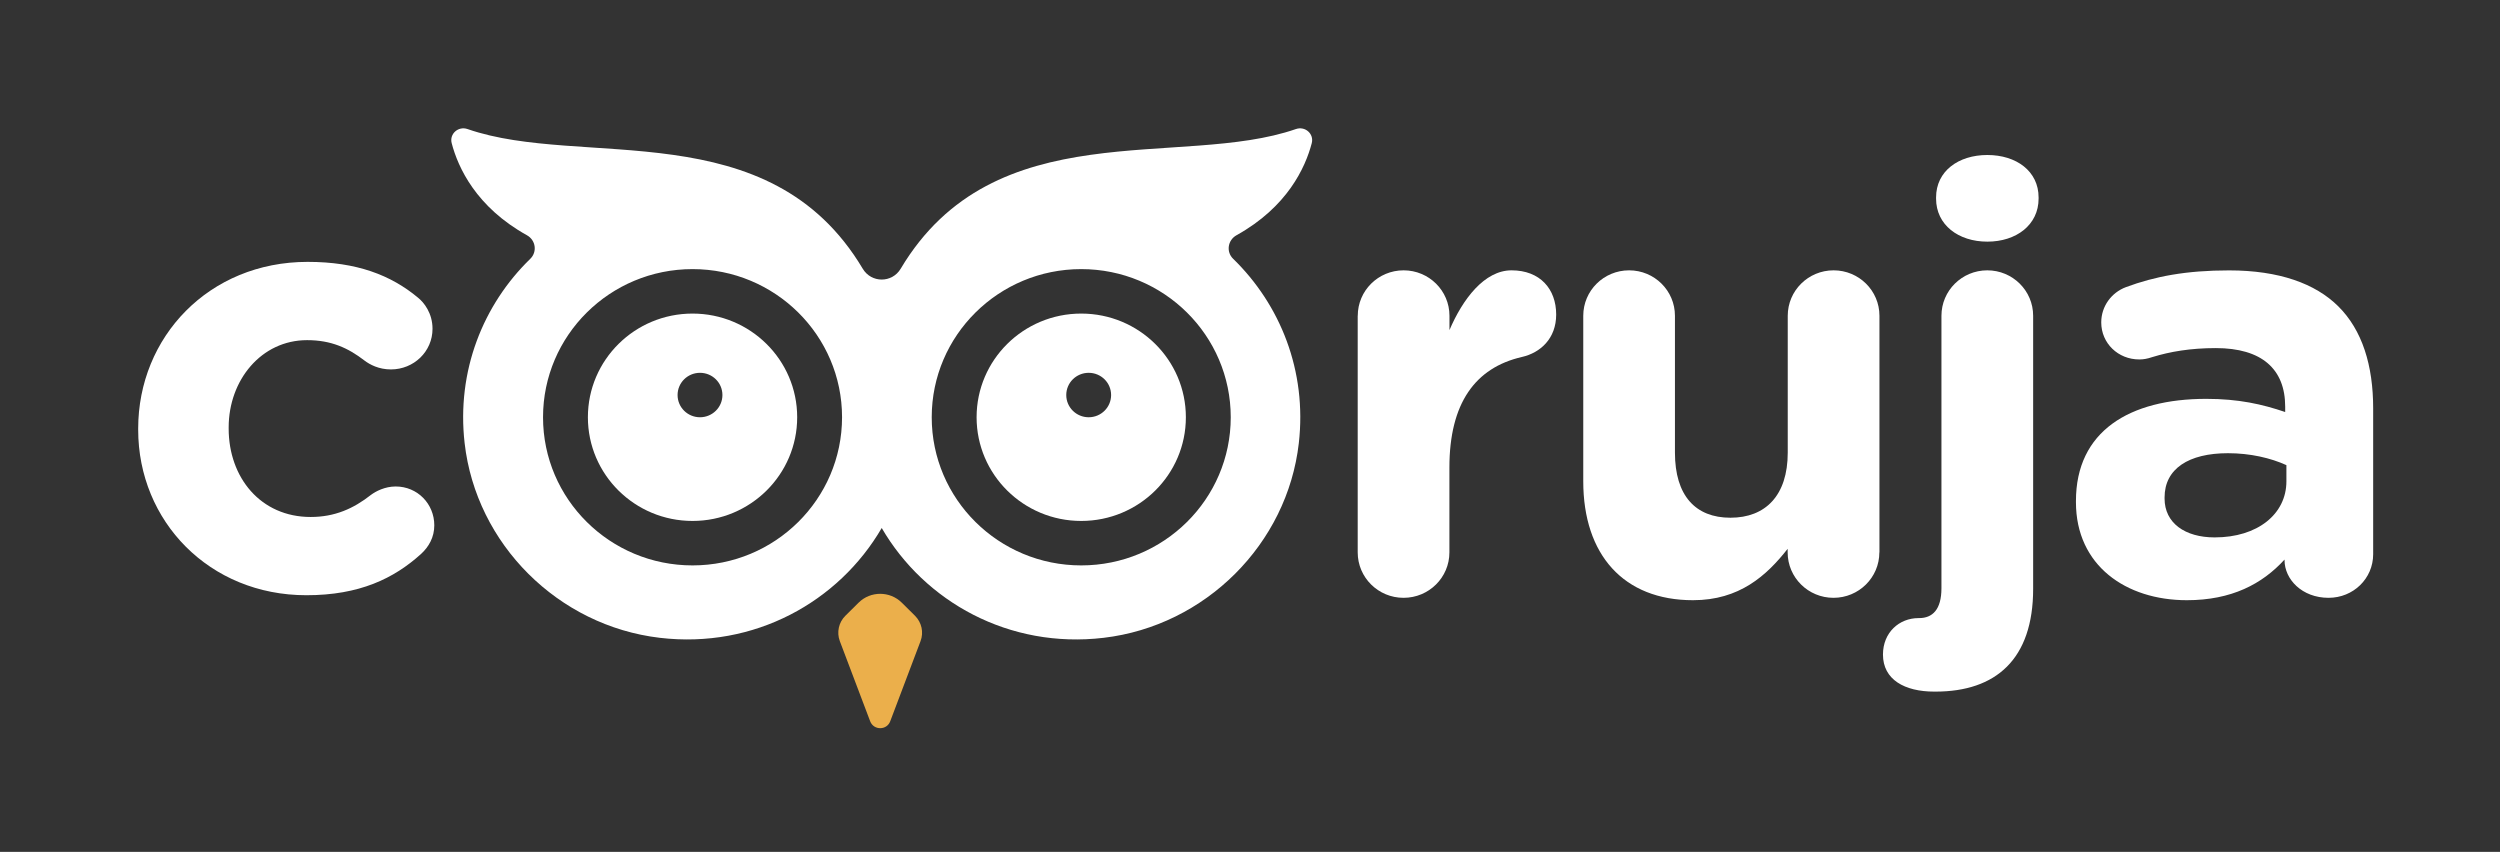
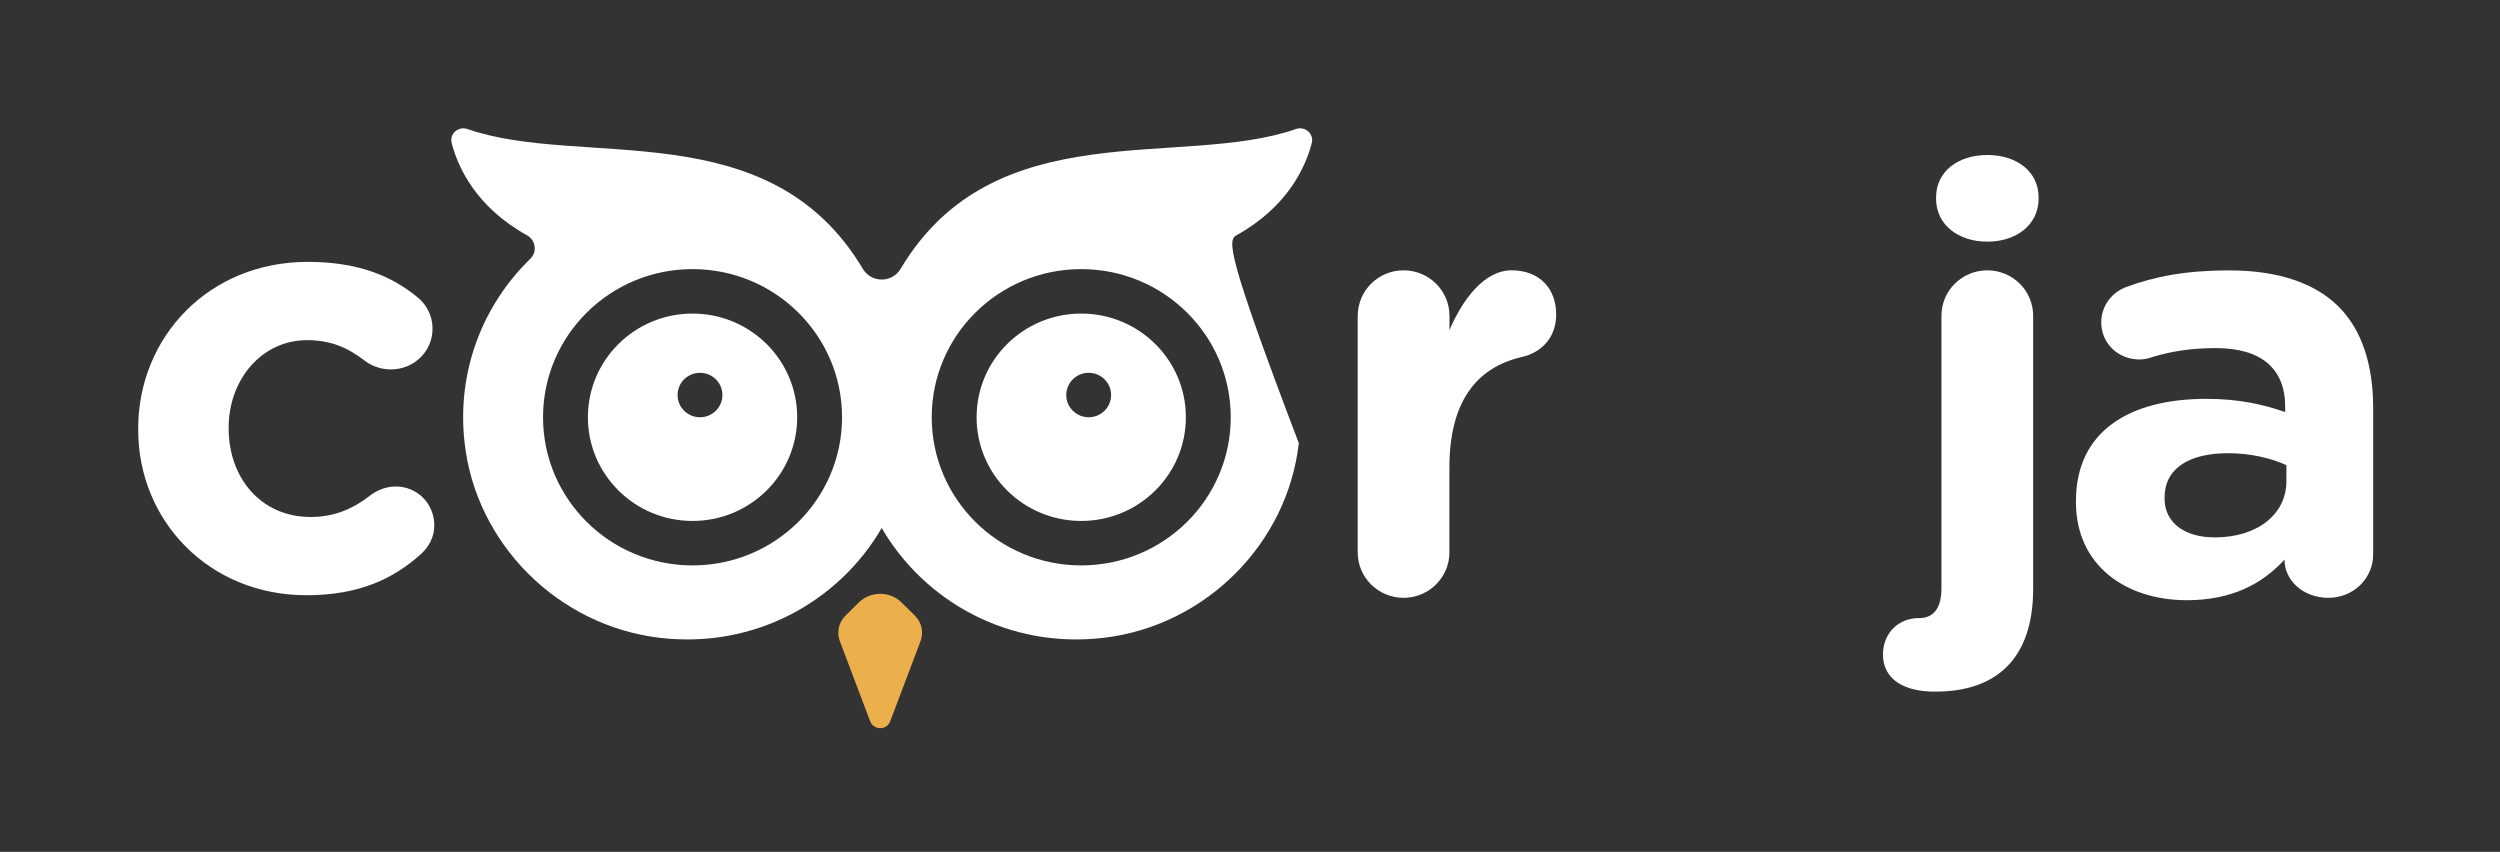
<svg xmlns="http://www.w3.org/2000/svg" width="135" height="46" viewBox="0 0 135 46" fill="none">
  <rect x="0" y="0" width="135" height="46" fill="#333333" stroke="none" />
  <path d="M7.462 23.206V23.143C7.462 18.207 11.272 14.141 16.614 14.141C19.252 14.141 21.107 14.852 22.574 16.076C22.899 16.335 23.356 16.914 23.356 17.755C23.356 18.982 22.347 19.949 21.109 19.949C20.458 19.949 19.97 19.69 19.676 19.465C18.796 18.789 17.886 18.368 16.582 18.368C14.106 18.368 12.348 20.531 12.348 23.079V23.143C12.348 25.789 14.074 27.917 16.776 27.917C18.078 27.917 19.09 27.465 20.034 26.722C20.295 26.529 20.784 26.27 21.368 26.27C22.539 26.27 23.452 27.206 23.452 28.367C23.452 29.012 23.158 29.527 22.734 29.916C21.269 31.238 19.412 32.142 16.547 32.142C11.304 32.145 7.462 28.142 7.462 23.206Z" fill="white" />
  <path d="M73.319 17.052C73.319 15.695 74.426 14.598 75.795 14.598C77.163 14.598 78.271 15.695 78.271 17.052V17.826C78.986 16.148 80.16 14.598 81.624 14.598C83.156 14.598 84.034 15.598 84.034 16.986C84.034 18.276 83.188 19.05 82.177 19.278C79.669 19.859 78.268 21.763 78.268 25.247V29.829C78.268 31.185 77.161 32.282 75.792 32.282C74.424 32.282 73.316 31.185 73.316 29.829V17.052H73.319Z" fill="white" />
-   <path d="M101.485 29.829C101.485 31.185 100.378 32.282 99.009 32.282C97.64 32.282 96.533 31.185 96.533 29.829V29.636C95.394 31.087 93.929 32.411 91.421 32.411C87.675 32.411 85.496 29.958 85.496 25.99V17.052C85.496 15.695 86.603 14.598 87.972 14.598C89.34 14.598 90.447 15.695 90.447 17.052V24.441C90.447 26.765 91.555 27.957 93.444 27.957C95.332 27.957 96.538 26.762 96.538 24.441V17.052C96.538 15.695 97.646 14.598 99.014 14.598C100.383 14.598 101.49 15.695 101.49 17.052V29.829H101.485Z" fill="white" />
  <path d="M104.449 37.347C102.853 37.347 101.68 36.702 101.68 35.346C101.68 34.151 102.56 33.377 103.601 33.377H103.633C104.35 33.377 104.838 32.924 104.838 31.764V17.052C104.838 15.695 105.946 14.598 107.314 14.598C108.683 14.598 109.79 15.695 109.79 17.052V31.798C109.79 35.605 107.771 37.347 104.516 37.347H104.449ZM104.548 10.662C104.548 9.242 105.754 8.37 107.317 8.37C108.88 8.37 110.084 9.242 110.084 10.662V10.725C110.084 12.145 108.878 13.049 107.317 13.049C105.754 13.049 104.548 12.145 104.548 10.725V10.662Z" fill="white" />
  <path d="M112.101 27.119V27.055C112.101 23.28 114.998 21.538 119.134 21.538C120.892 21.538 122.162 21.829 123.4 22.249V21.958C123.4 19.925 122.13 18.797 119.654 18.797C118.285 18.797 117.178 18.989 116.234 19.28C115.94 19.378 115.745 19.41 115.519 19.41C114.379 19.41 113.467 18.538 113.467 17.409C113.467 16.536 114.022 15.796 114.801 15.505C116.364 14.924 118.058 14.601 120.369 14.601C123.072 14.601 125.025 15.312 126.262 16.536C127.564 17.826 128.151 19.73 128.151 22.054V29.926C128.151 31.248 127.076 32.282 125.742 32.282C124.31 32.282 123.365 31.283 123.365 30.249V30.217C122.159 31.539 120.5 32.411 118.09 32.411C114.803 32.411 112.101 30.54 112.101 27.119ZM123.466 25.99V25.118C122.621 24.732 121.513 24.473 120.308 24.473C118.192 24.473 116.887 25.311 116.887 26.86V26.923C116.887 28.245 117.994 29.02 119.59 29.02C121.903 29.022 123.466 27.764 123.466 25.99Z" fill="white" />
  <path d="M48.072 38.949L49.71 34.619C49.889 34.146 49.771 33.612 49.411 33.252L48.696 32.544C48.053 31.907 47.007 31.907 46.364 32.544L45.649 33.252C45.289 33.609 45.172 34.146 45.35 34.619L46.989 38.949C47.178 39.446 47.885 39.446 48.072 38.949Z" fill="#EBAF4B" />
  <path d="M37.397 16.933C34.276 16.933 31.746 19.439 31.746 22.532C31.746 25.625 34.276 28.131 37.397 28.131C40.519 28.131 43.048 25.625 43.048 22.532C43.048 19.439 40.516 16.933 37.397 16.933ZM37.8 22.532C37.13 22.532 36.589 21.995 36.589 21.332C36.589 20.668 37.13 20.132 37.8 20.132C38.47 20.132 39.011 20.668 39.011 21.332C39.011 21.995 38.467 22.532 37.8 22.532Z" fill="white" />
-   <path d="M66.772 12.703C69.517 11.178 70.491 9.047 70.835 7.73C70.966 7.225 70.475 6.797 69.979 6.969C63.784 9.123 53.699 6.017 48.637 14.511C48.173 15.291 47.053 15.291 46.588 14.511C41.527 6.017 31.44 9.123 25.247 6.969C24.751 6.797 24.26 7.225 24.391 7.73C24.735 9.047 25.709 11.178 28.454 12.703C28.929 12.967 29.022 13.597 28.636 13.975C26.09 16.449 24.644 20.029 25.09 23.931C25.711 29.379 30.135 33.794 35.631 34.442C40.732 35.045 45.294 32.499 47.613 28.512C49.931 32.499 54.496 35.045 59.595 34.442C65.091 33.794 69.514 29.379 70.136 23.931C70.582 20.029 69.135 16.452 66.59 13.975C66.201 13.597 66.297 12.967 66.772 12.703ZM37.397 30.532C32.939 30.532 29.324 26.95 29.324 22.532C29.324 18.114 32.939 14.532 37.397 14.532C41.855 14.532 45.471 18.114 45.471 22.532C45.468 26.95 41.855 30.532 37.397 30.532ZM66.46 22.532C66.46 26.95 62.844 30.532 58.386 30.532C53.928 30.532 50.313 26.95 50.313 22.532C50.313 18.114 53.928 14.532 58.386 14.532C62.844 14.532 66.46 18.114 66.46 22.532Z" fill="white" />
+   <path d="M66.772 12.703C69.517 11.178 70.491 9.047 70.835 7.73C70.966 7.225 70.475 6.797 69.979 6.969C63.784 9.123 53.699 6.017 48.637 14.511C48.173 15.291 47.053 15.291 46.588 14.511C41.527 6.017 31.44 9.123 25.247 6.969C24.751 6.797 24.26 7.225 24.391 7.73C24.735 9.047 25.709 11.178 28.454 12.703C28.929 12.967 29.022 13.597 28.636 13.975C26.09 16.449 24.644 20.029 25.09 23.931C25.711 29.379 30.135 33.794 35.631 34.442C40.732 35.045 45.294 32.499 47.613 28.512C49.931 32.499 54.496 35.045 59.595 34.442C65.091 33.794 69.514 29.379 70.136 23.931C66.201 13.597 66.297 12.967 66.772 12.703ZM37.397 30.532C32.939 30.532 29.324 26.95 29.324 22.532C29.324 18.114 32.939 14.532 37.397 14.532C41.855 14.532 45.471 18.114 45.471 22.532C45.468 26.95 41.855 30.532 37.397 30.532ZM66.46 22.532C66.46 26.95 62.844 30.532 58.386 30.532C53.928 30.532 50.313 26.95 50.313 22.532C50.313 18.114 53.928 14.532 58.386 14.532C62.844 14.532 66.46 18.114 66.46 22.532Z" fill="white" />
  <path d="M58.386 16.933C55.265 16.933 52.736 19.439 52.736 22.532C52.736 25.625 55.265 28.131 58.386 28.131C61.508 28.131 64.037 25.625 64.037 22.532C64.037 19.439 61.508 16.933 58.386 16.933ZM58.789 22.532C58.12 22.532 57.578 21.995 57.578 21.332C57.578 20.668 58.12 20.132 58.789 20.132C59.459 20.132 60 20.668 60 21.332C60 21.995 59.459 22.532 58.789 22.532Z" fill="white" />
</svg>